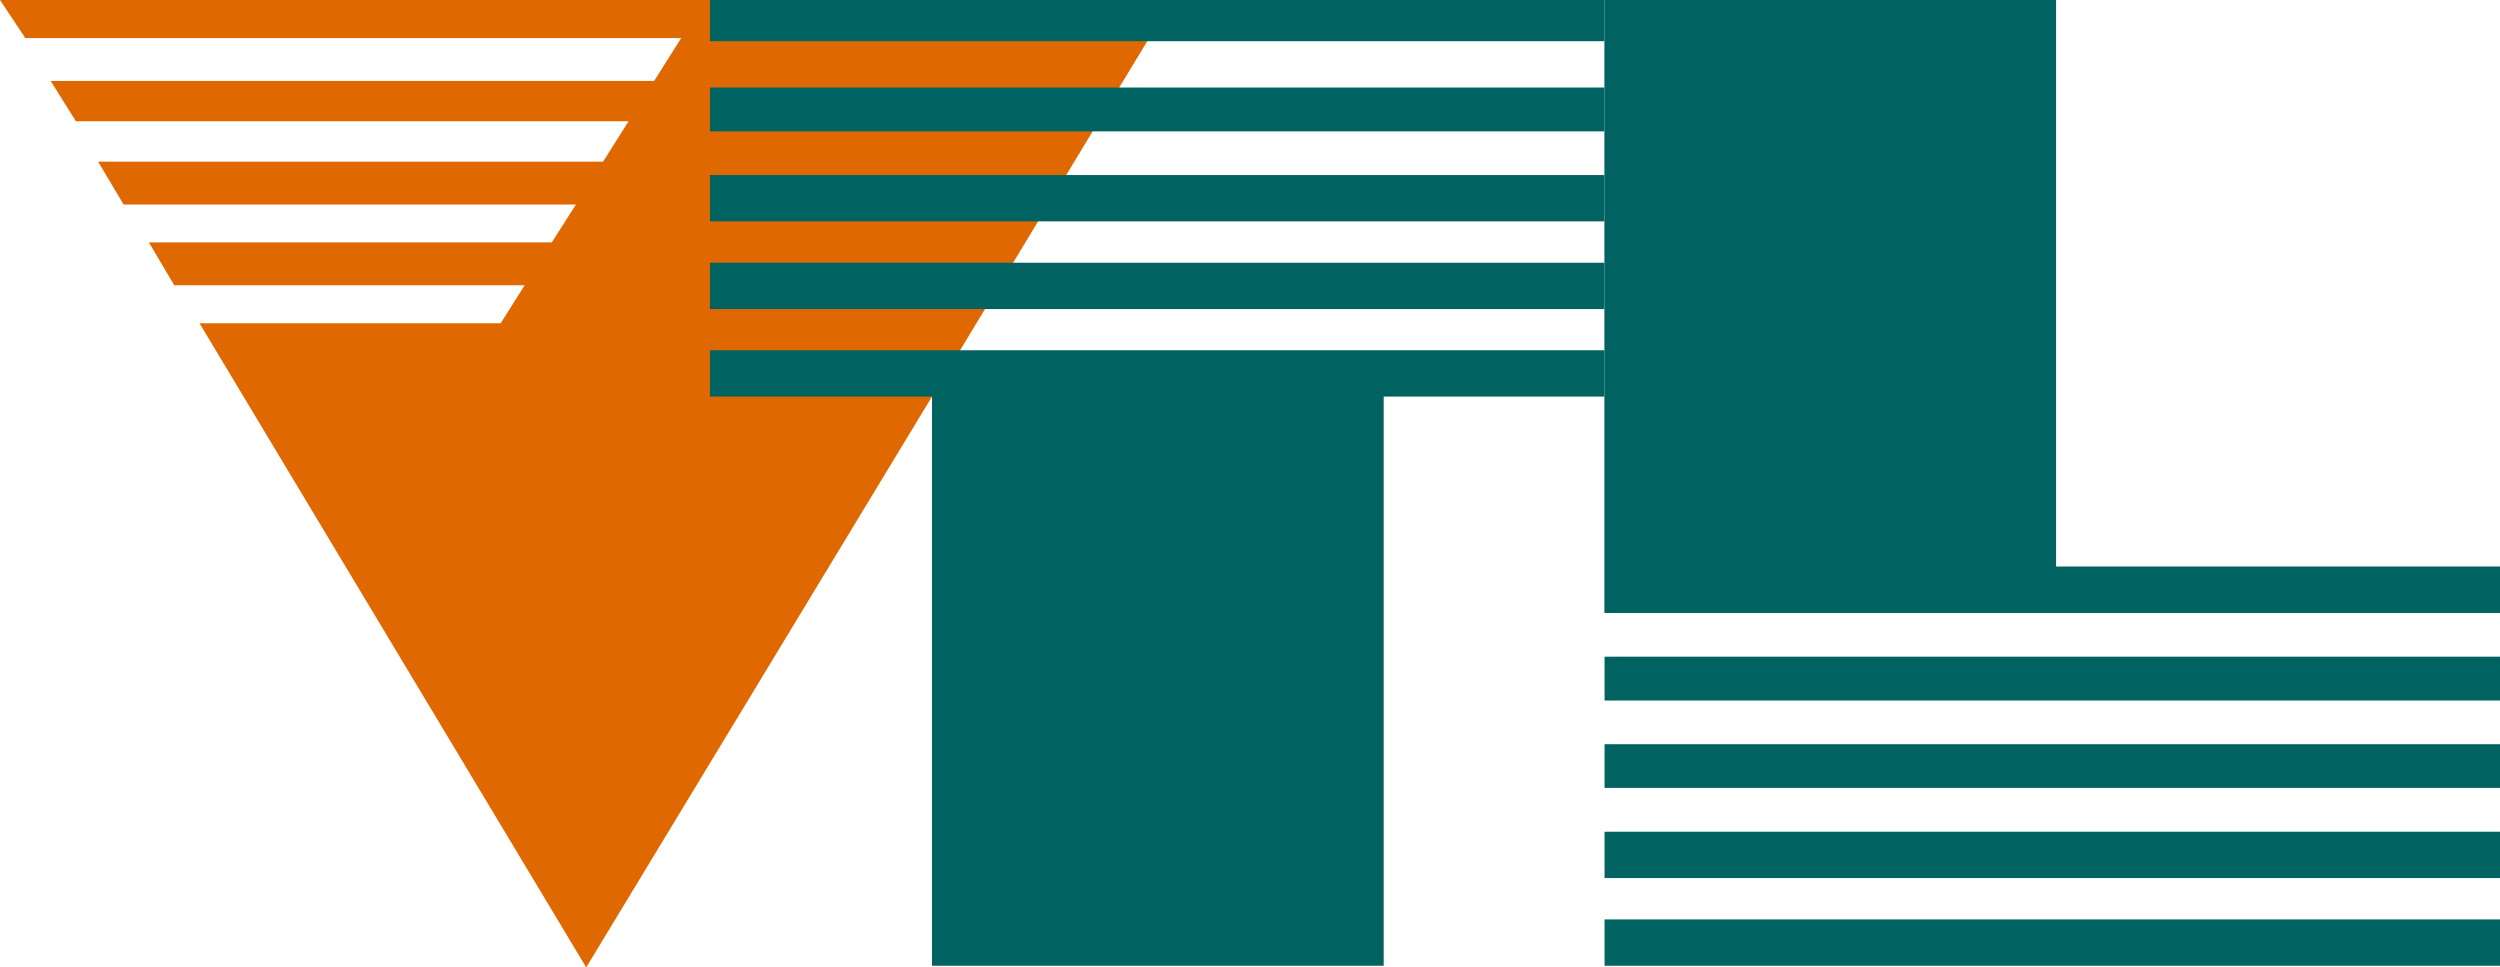
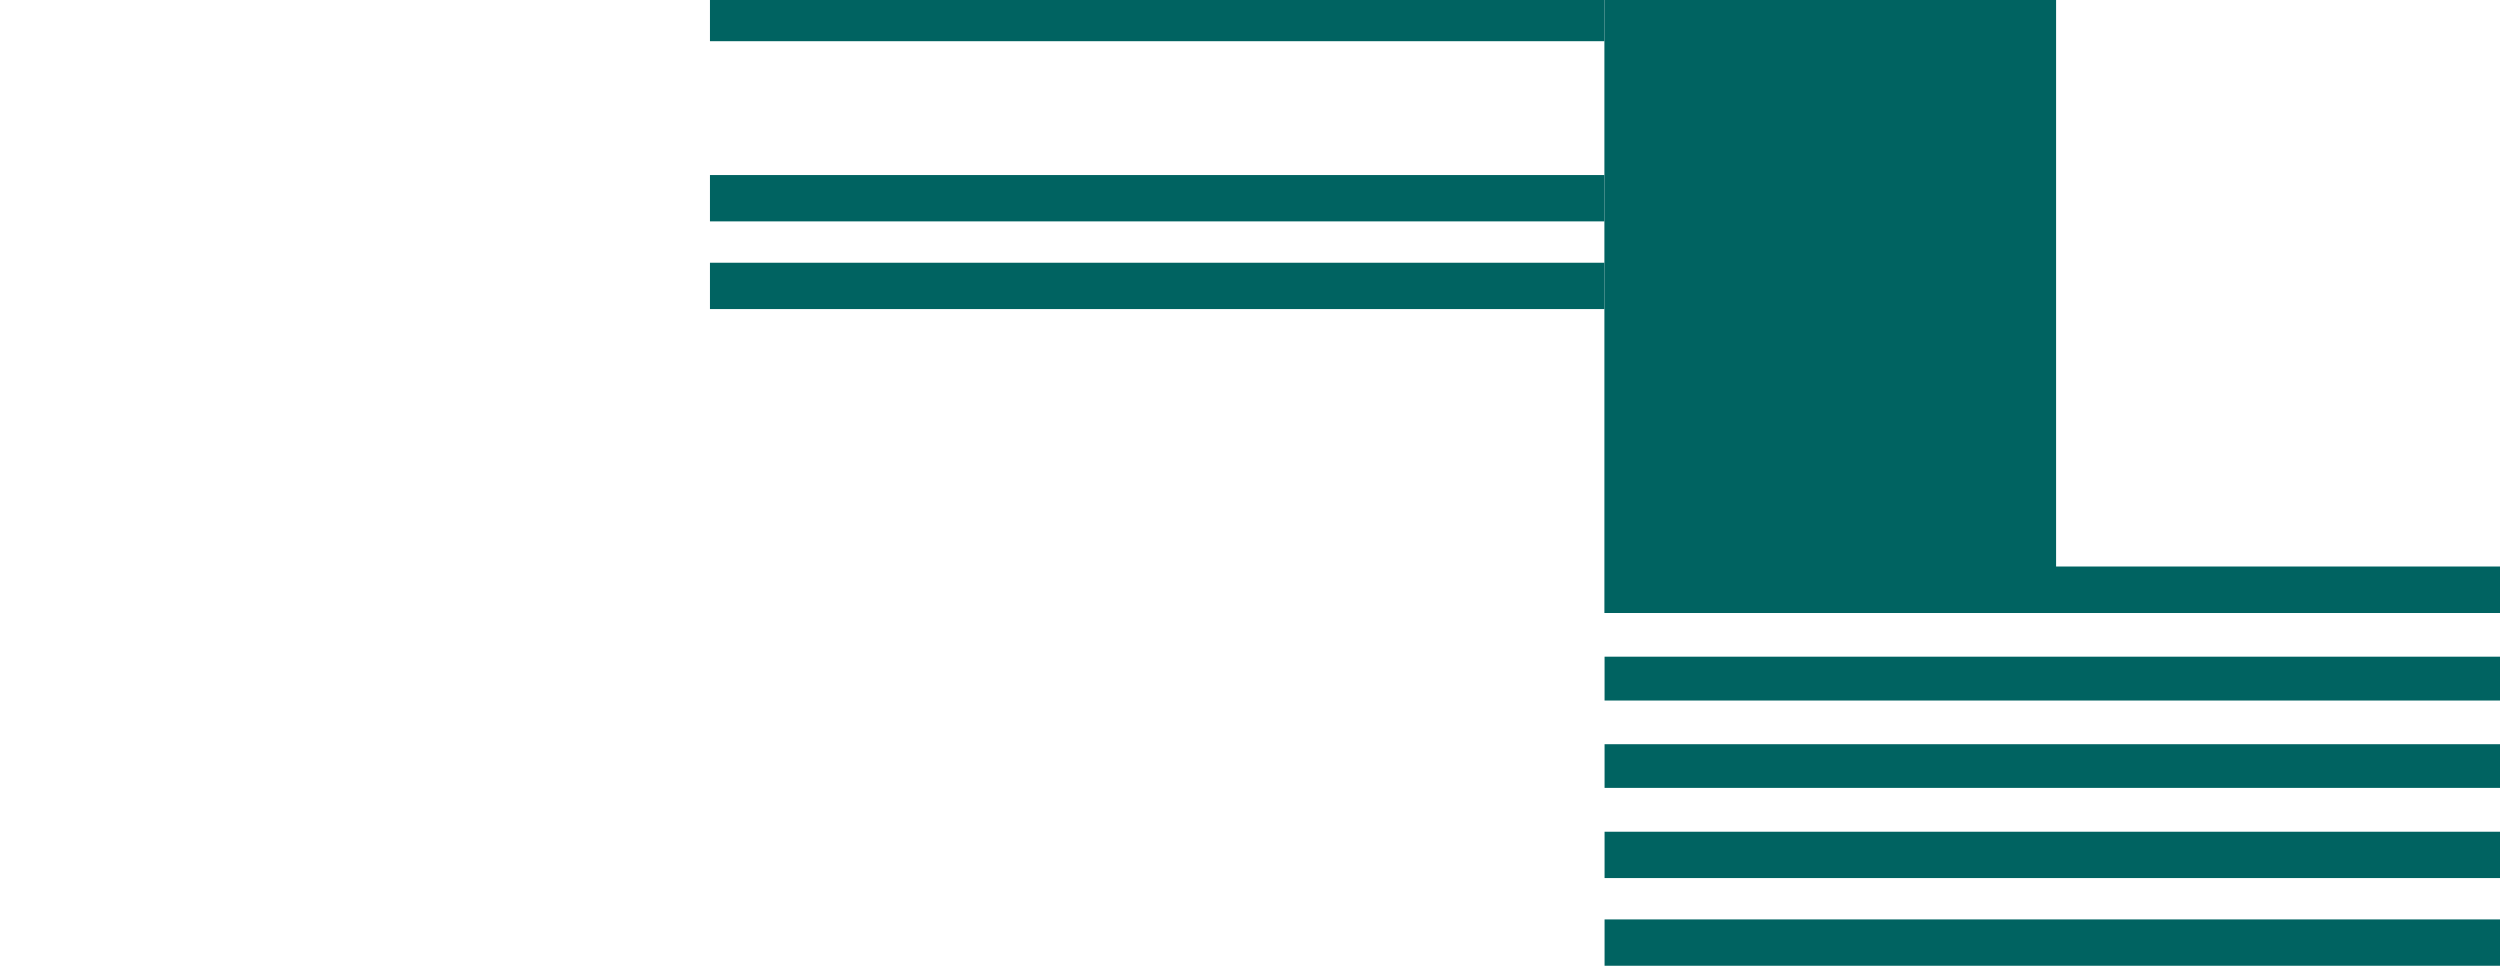
<svg xmlns="http://www.w3.org/2000/svg" id="Layer_1" data-name="Layer 1" viewBox="0 0 151.1 58.47">
  <defs>
    <style>.cls-1{fill:#e06800;}.cls-2{fill:none;}.cls-3{fill:#006361;}</style>
  </defs>
-   <polygon class="cls-1" points="0 0 70.85 0 35.43 58.47 12.06 19.54 30.26 19.54 31.71 17.24 10.53 17.24 9 14.65 33.35 14.65 34.81 12.36 7.47 12.36 5.93 9.77 36.45 9.77 37.99 7.33 4.59 7.33 3.06 4.89 39.54 4.89 41.17 2.3 1.53 2.3 0 0" />
  <path class="cls-2" d="M41.17,312.16" transform="translate(0 -309.86)" />
  <path class="cls-2" d="M30.26,329.4" transform="translate(0 -309.86)" />
-   <rect class="cls-3" x="42.91" y="5.29" width="54.06" height="2.65" />
  <rect class="cls-3" x="42.91" width="54.06" height="2.49" />
  <rect class="cls-3" x="42.91" y="10.58" width="54.06" height="2.8" />
-   <polygon class="cls-3" points="42.91 21.17 42.91 23.97 56.33 23.97 56.33 58.37 83.63 58.37 83.63 23.97 96.97 23.97 96.97 21.17 42.91 21.17" />
  <rect class="cls-3" x="42.91" y="15.88" width="54.06" height="2.8" />
  <polygon class="cls-3" points="124.27 34.24 124.27 0 97.04 0 96.97 0 96.97 2.49 96.97 5.29 96.97 7.94 96.97 10.59 96.97 13.39 96.97 15.88 96.97 18.68 96.97 21.17 96.97 23.97 96.97 37.05 151.1 37.05 151.1 34.24 124.27 34.24" />
  <rect class="cls-3" x="96.98" y="55.57" width="54.13" height="2.8" />
  <rect class="cls-3" x="96.98" y="44.98" width="54.13" height="2.64" />
  <rect class="cls-3" x="96.98" y="39.69" width="54.13" height="2.65" />
  <rect class="cls-3" x="96.98" y="50.27" width="54.13" height="2.8" />
</svg>